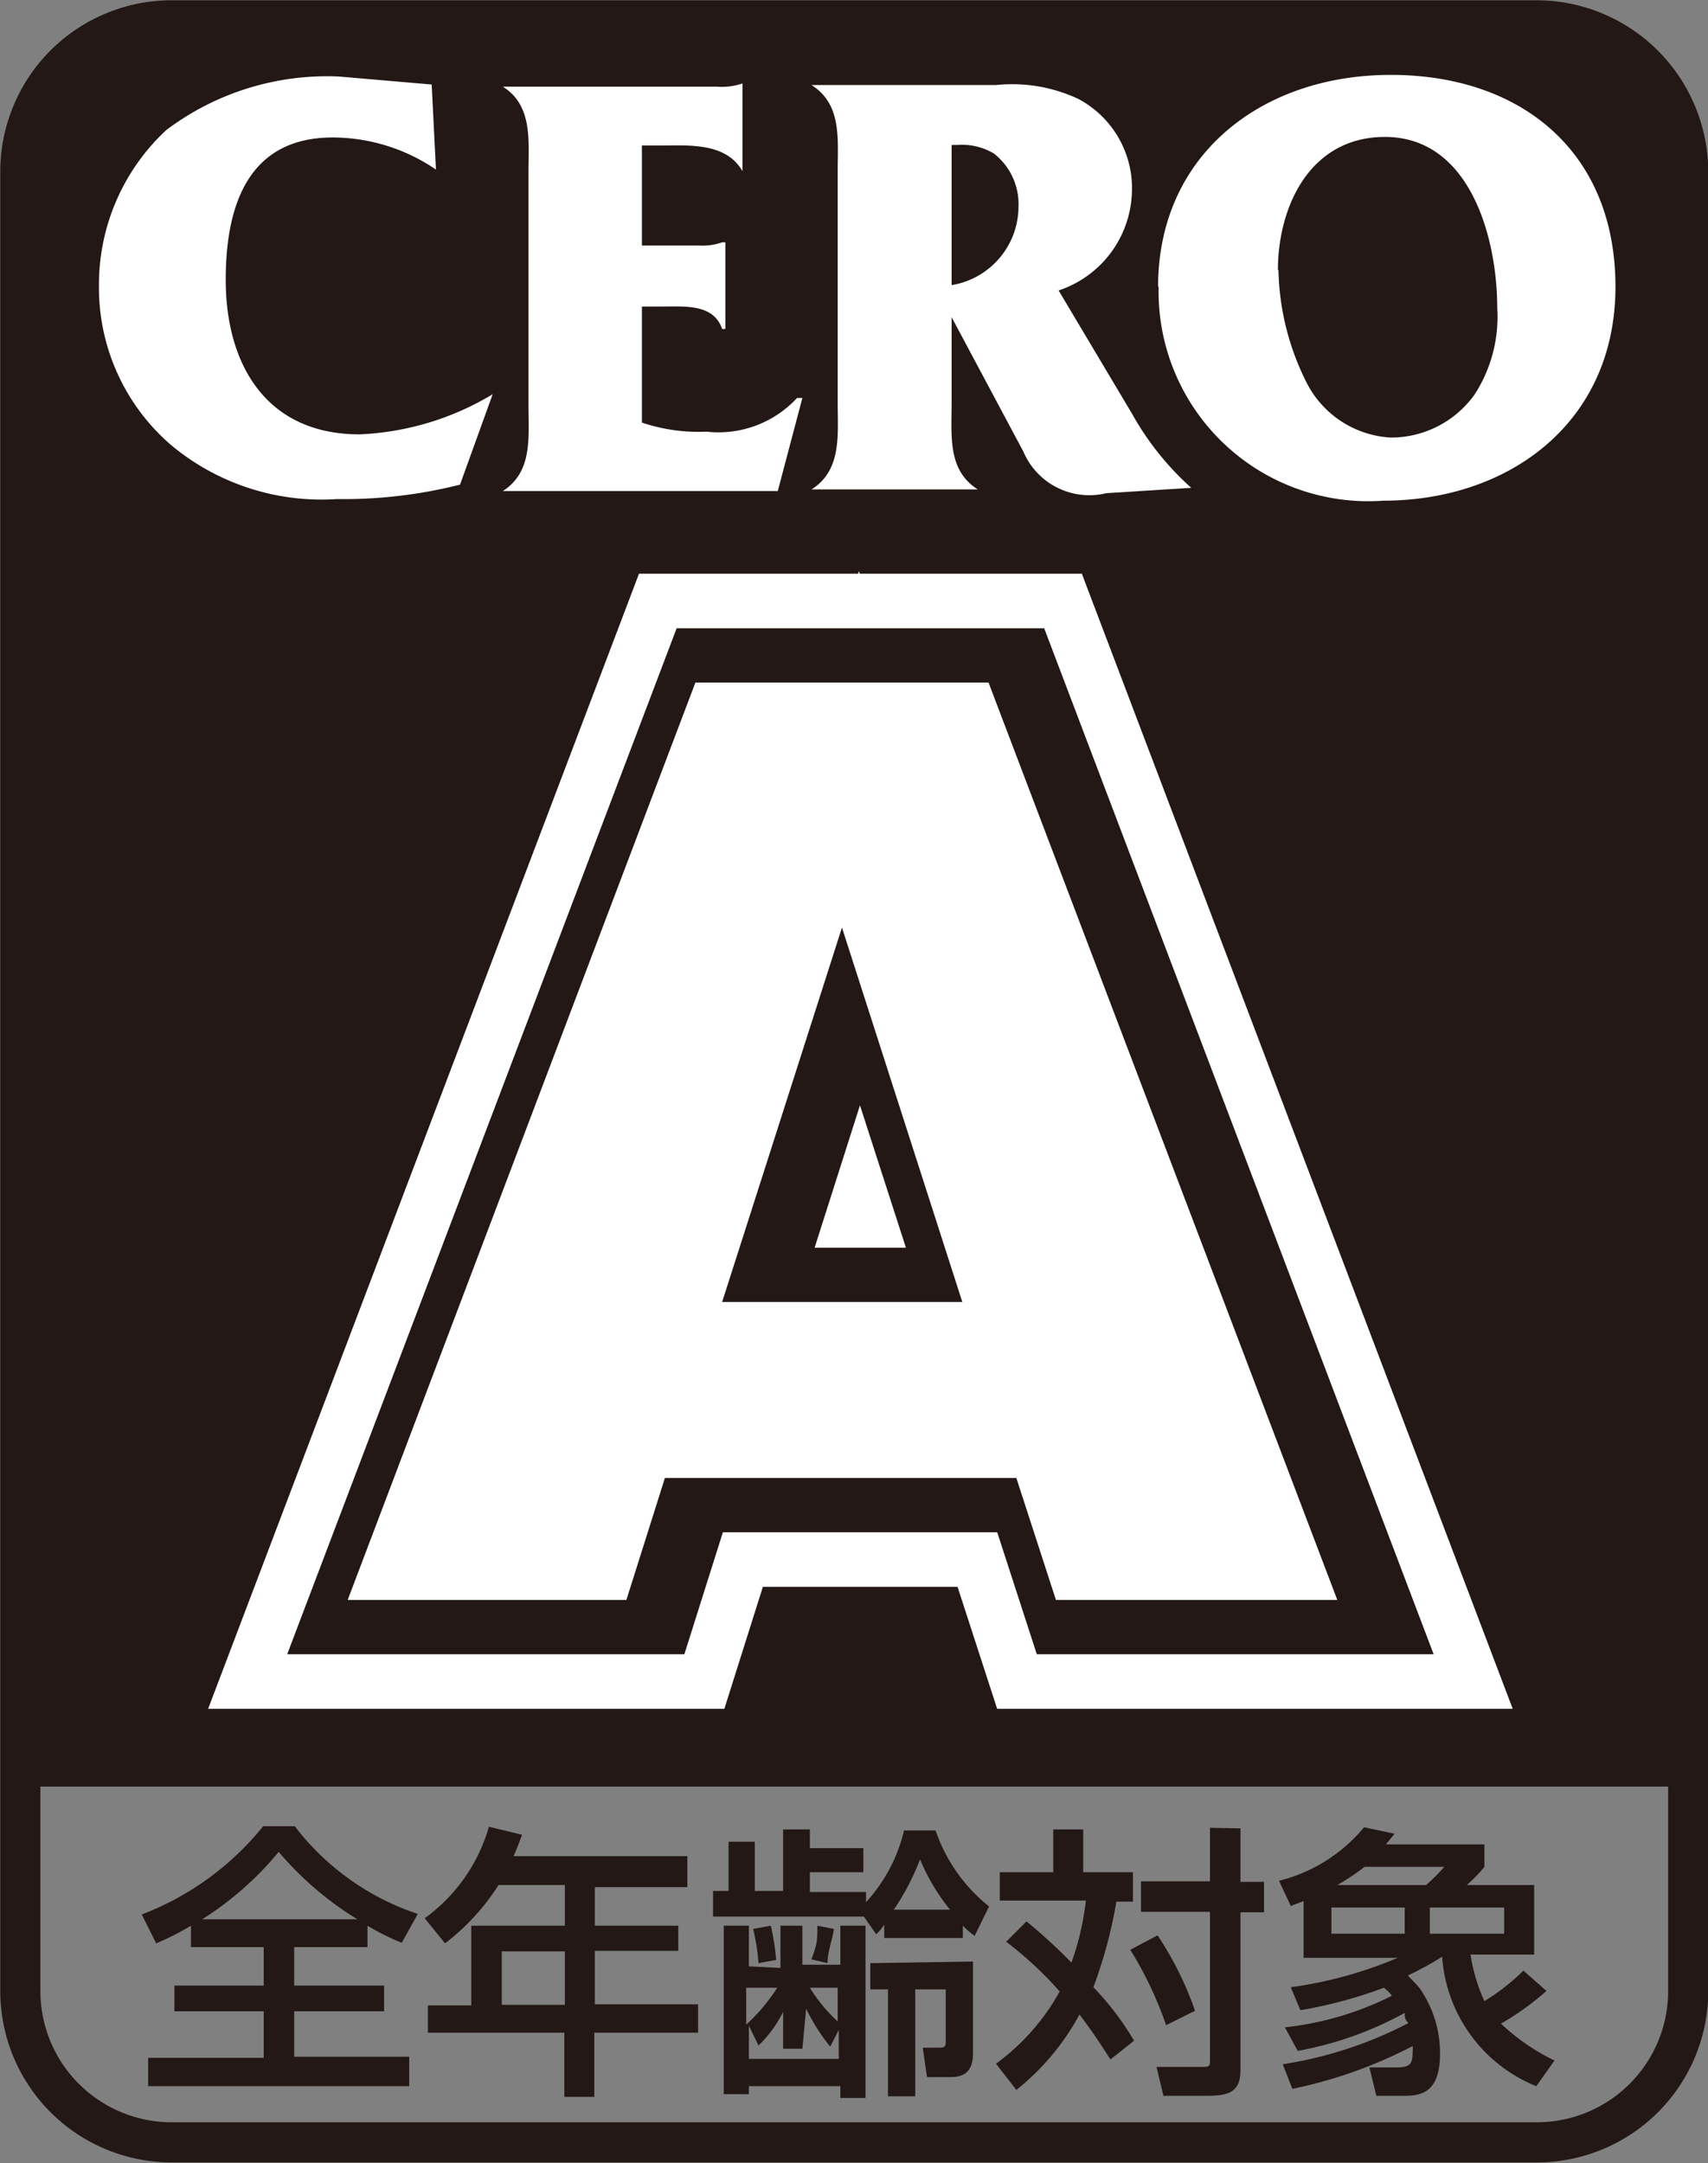
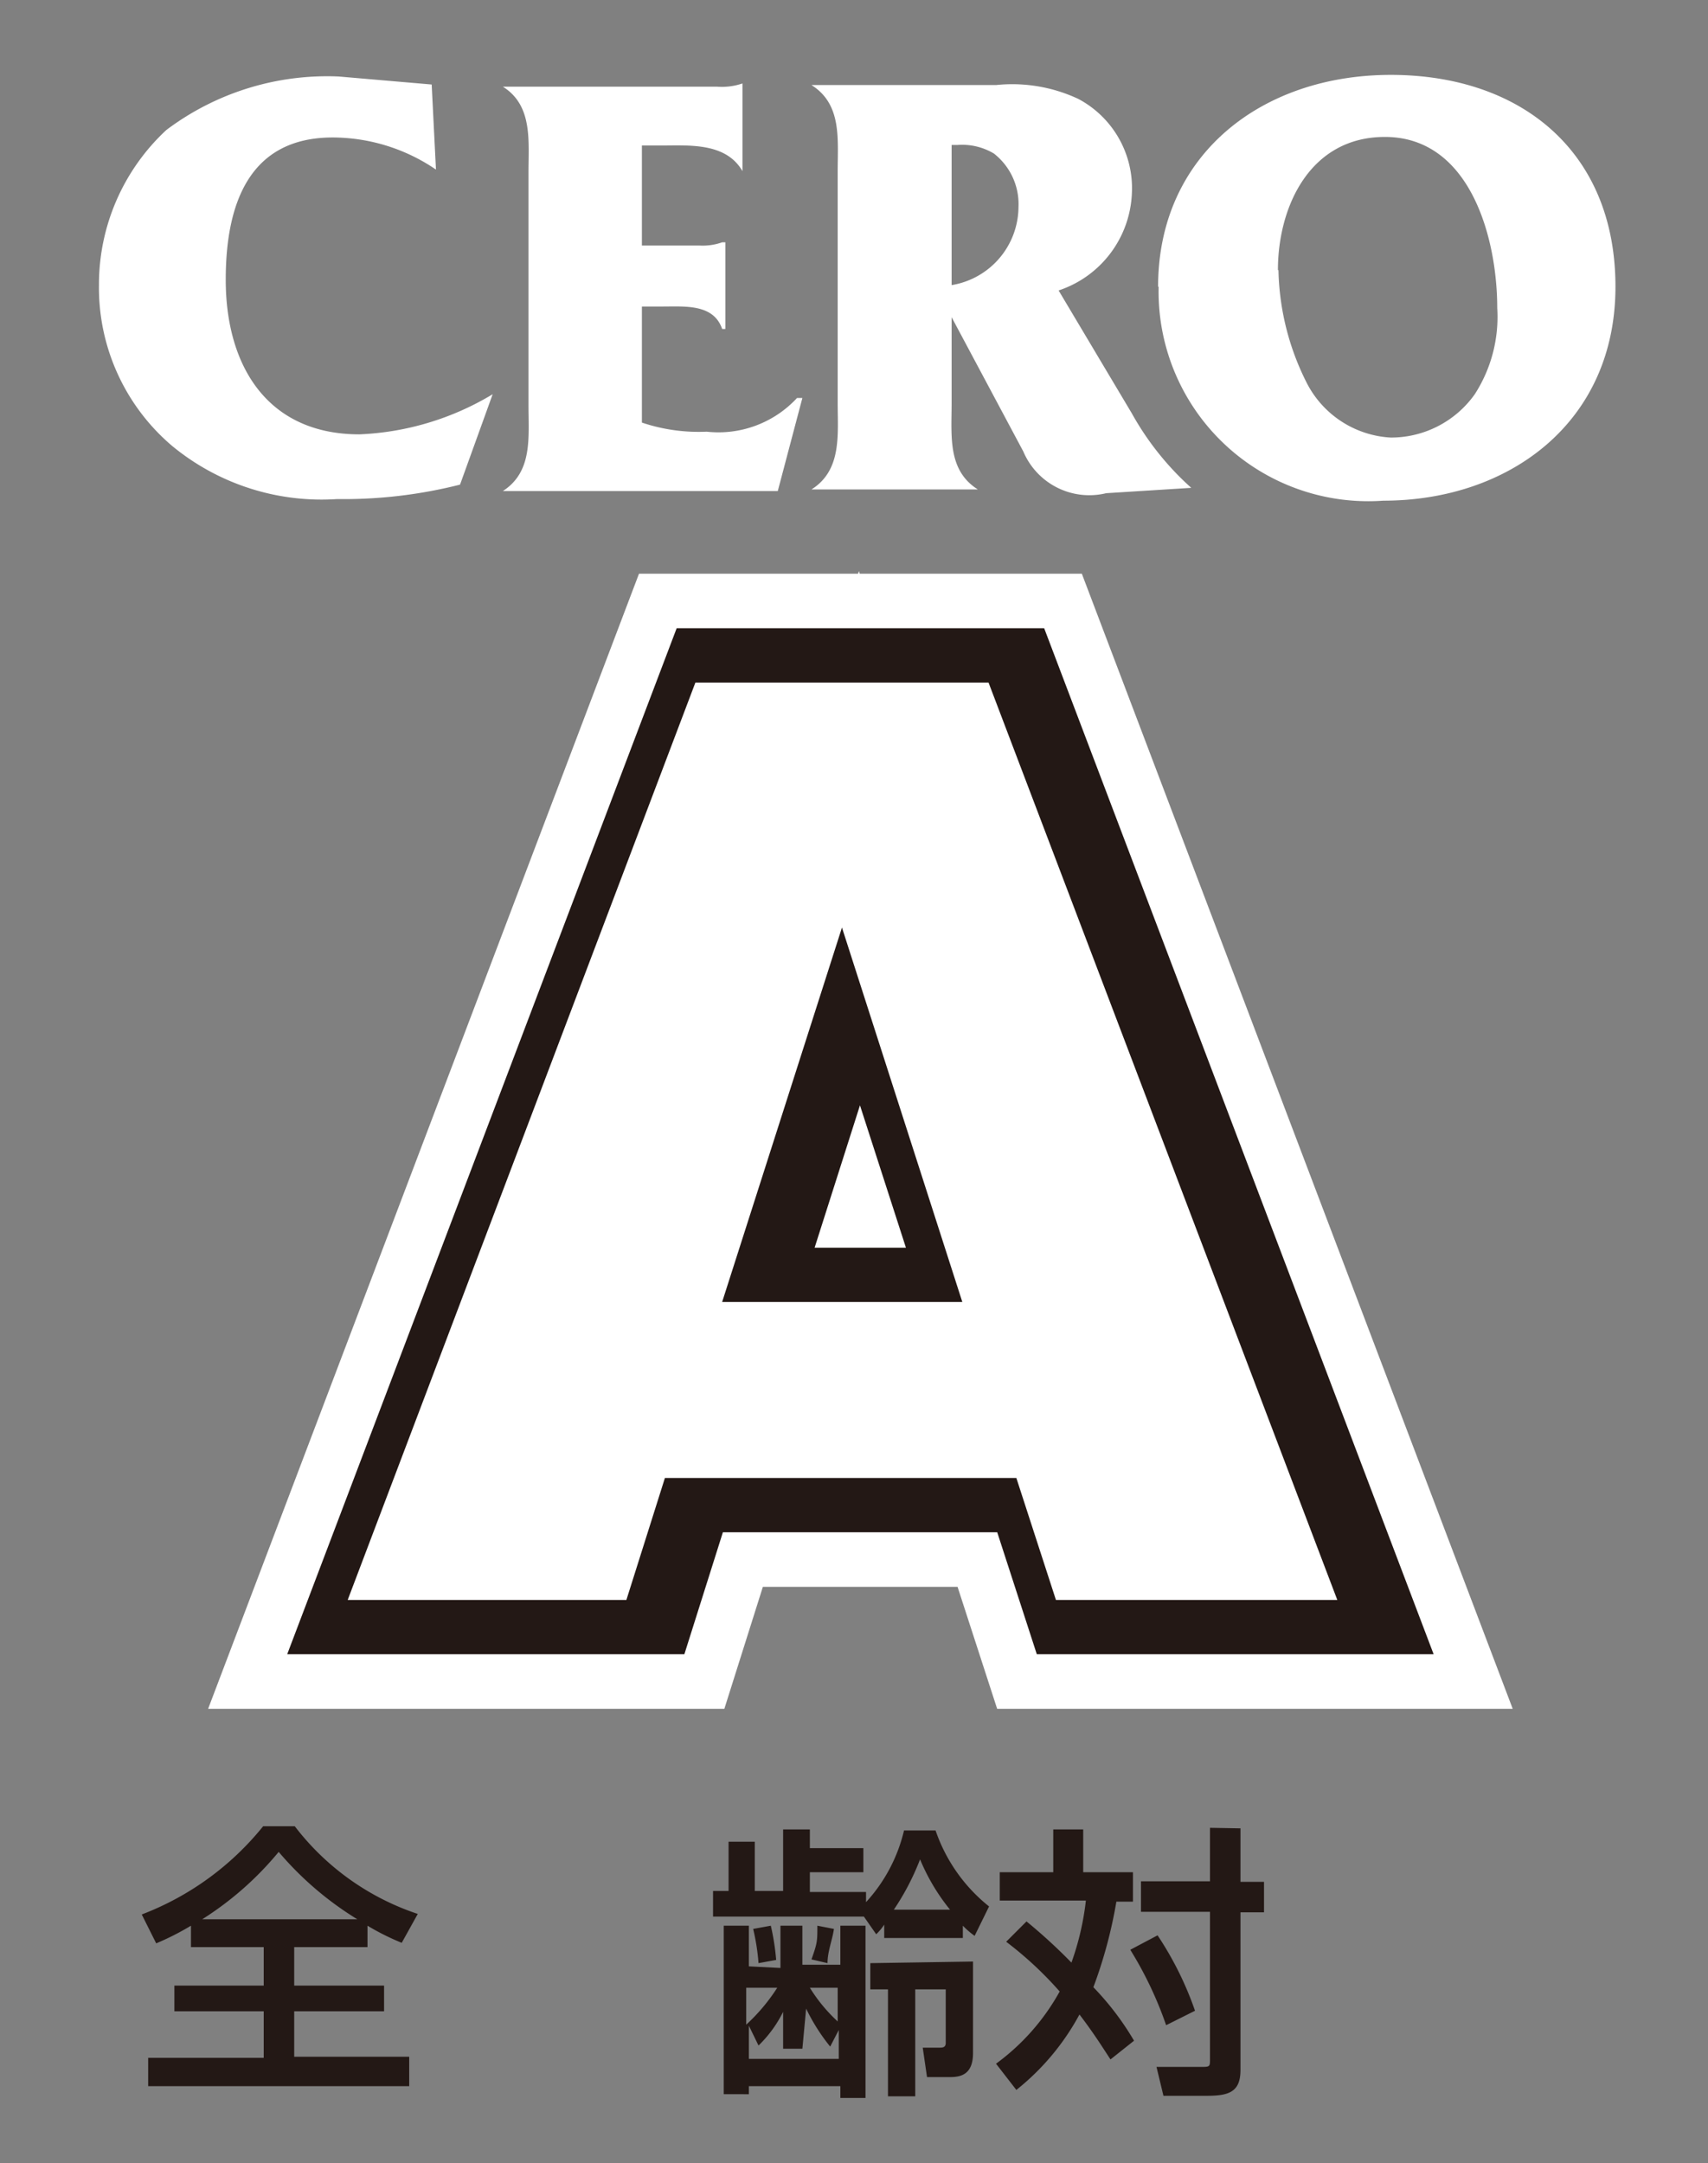
<svg xmlns="http://www.w3.org/2000/svg" viewBox="0 0 31.93 40.44">
  <rect x="0" y="0" width="31.93" height="40.44" fill="#808080" stroke="none" />
  <defs>
    <style>.cls-1{fill:#231815;}.cls-2,.cls-4,.cls-5{fill:none;}.cls-2,.cls-5{stroke:#231815;}.cls-2{stroke-width:0.75px;}.cls-3{fill:#fff;}.cls-4{stroke:#fff;stroke-width:4.07px;}.cls-5{stroke-width:2.03px;}</style>
  </defs>
  <g id="レイヤー_2" data-name="レイヤー 2">
    <g id="レイヤー_1-2" data-name="レイヤー 1">
-       <path class="cls-1" d="M31.56,3.21A2.83,2.83,0,0,0,28.72.38H3.21A2.82,2.82,0,0,0,.38,3.21V33.4H31.56Z" />
-       <path class="cls-2" d="M3.21.38H28.72a2.84,2.84,0,0,1,2.84,2.84v34a2.83,2.83,0,0,1-2.83,2.83H3.21A2.83,2.83,0,0,1,.38,37.23v-34A2.83,2.83,0,0,1,3.21.38Z" />
      <path class="cls-3" d="M8.15,3.17a3.44,3.44,0,0,0-1.93-.6c-1.58,0-2,1.27-2,2.66,0,1.6.77,2.89,2.5,2.89a5.24,5.24,0,0,0,2.49-.75L8.6,9.06a8.88,8.88,0,0,1-2.3.27,4.39,4.39,0,0,1-3.09-1,3.88,3.88,0,0,1-1.36-3,3.94,3.94,0,0,1,1.26-2.9,5,5,0,0,1,3.22-1l1.74.15Z" />
      <path class="cls-3" d="M12,7.9a3.32,3.32,0,0,0,1.21.17,2,2,0,0,0,1.69-.63H15l-.46,1.74H9.4v0c.56-.36.48-1,.48-1.61V3.22c0-.59.08-1.25-.48-1.6v0h4a1.19,1.19,0,0,0,.48-.06h0V3.2h0c-.31-.54-1-.48-1.53-.48H12V4.59h1.07a1.09,1.09,0,0,0,.43-.06h.06V6.15h-.06c-.16-.47-.69-.42-1.12-.42H12Z" />
      <path class="cls-3" d="M17.9,2.71a1.16,1.16,0,0,1,.68.16,1.2,1.2,0,0,1,.46,1,1.49,1.49,0,0,1-1.25,1.46V2.71h.11m-.11,3.22,1.34,2.51a1.34,1.34,0,0,0,1.55.78l1.59-.1a5.36,5.36,0,0,1-1.11-1.39l-1.37-2.3a2,2,0,0,0,1.37-1.82,1.89,1.89,0,0,0-1-1.76,2.91,2.91,0,0,0-1.54-.26H15.17v0c.57.36.49,1,.49,1.62V7.53c0,.6.08,1.26-.49,1.62v0h3.11v0c-.57-.36-.49-1-.49-1.62Z" />
      <path class="cls-3" d="M23.89,5.05c0-1.19.6-2.49,2-2.49,1.59,0,2.1,1.88,2.1,3.2a2.67,2.67,0,0,1-.42,1.61A1.92,1.92,0,0,1,26,8.18a1.88,1.88,0,0,1-1.56-1,4.87,4.87,0,0,1-.54-2.13m-2.24.31a3.92,3.92,0,0,0,4.2,4c2.35,0,4.34-1.46,4.34-4S28.42,1.4,26,1.4,21.65,2.9,21.65,5.36Z" />
      <path class="cls-4" d="M19.38,27.63l.74,2.28h5.21L18.82,12.76H13.35L6.84,29.91h5.21l.72-2.28Zm-5.54-3.29,2.23-7,2.26,7Z" />
      <path class="cls-5" d="M19.38,27.63l.74,2.28h5.21L18.82,12.76H13.35L6.84,29.91h5.21l.72-2.28Zm-5.54-3.29,2.23-7,2.26,7Z" />
      <path class="cls-1" d="M19.38,27.63l.74,2.28h5.21L18.82,12.76H13.35L6.84,29.91h5.21l.72-2.28Zm-5.54-3.29,2.23-7,2.26,7Z" />
      <path class="cls-3" d="M19,27.63l.74,2.28H25L18.48,12.76H13L6.5,29.91h5.21l.72-2.28ZM13.5,24.34l2.24-7,2.25,7Z" />
      <path class="cls-1" d="M3.57,36.4H4.93v.72H3.26v.48H4.93v.87H2.77V39H7.65v-.55H5.5V37.6H7.18v-.48H5.5V36.4H6.87V36a4.57,4.57,0,0,0,.64.32l.3-.54a4.8,4.8,0,0,1-2.3-1.64H4.92a5.37,5.37,0,0,1-2.27,1.65l.27.54A5,5,0,0,0,3.57,36Zm.21-.52h0a6,6,0,0,0,1.43-1.26,6.1,6.1,0,0,0,1.47,1.26H3.78Z" />
-       <path class="cls-1" d="M10.56,35.24V36H8.81v1.49H8V38h2.55v1.2h.56V38h1.94v-.53H11.12v-1h1.56V36H11.12v-.72h1.73V34.7H9.6c.07-.15.11-.27.16-.4l-.62-.15a3.19,3.19,0,0,1-1.2,1.71l.38.47a4.25,4.25,0,0,0,1-1.09Zm0,1.24v1H9.38v-1Z" />
      <path class="cls-1" d="M15.28,36c0,.29,0,.32-.11.63l.3.07c0-.22.09-.43.12-.64Zm-1.2.06a4.07,4.07,0,0,1,.1.64l.33-.06a4.49,4.49,0,0,0-.1-.64Zm2.19.64v.49h.33v2h.51v-2h.57v1c0,.09-.06.09-.13.09h-.3l.08.55h.44c.23,0,.42-.08.42-.45V36.67Zm.44-1a4.7,4.7,0,0,0,.49-.94,3.79,3.79,0,0,0,.56.94Zm-2.18,1.46a3.48,3.48,0,0,1-.58.69v-.69Zm1.13,0v.63a3,3,0,0,1-.52-.63Zm.72-1a1,1,0,0,0,.15-.18h0v.25H18V36a1.58,1.58,0,0,0,.22.19l.27-.55a3.1,3.1,0,0,1-1-1.42H16.9a3,3,0,0,1-.71,1.34v-.19H15.14V35h1v-.45h-1v-.35h-.5v1.15h-.53v-.92h-.49v.92h-.29v.48h2.82ZM14,36.76V36h-.47v3.15H14V39h1.71v.22h.47V36h-.47v.73H15V36h-.41v.79Zm1.07.79h0a3.59,3.59,0,0,0,.45.71l.16-.31h0v.54H14v-.62h0l.18.37a2.28,2.28,0,0,0,.46-.63h0v.69H15Z" />
      <path class="cls-1" d="M21.64,36.18a6.19,6.19,0,0,1,.7,1.41l-.54.27a7,7,0,0,0-.67-1.41Zm1.55-2v1h.44v.57h-.44v2.95c0,.41-.22.48-.63.48h-.81l-.13-.54h.82c.17,0,.18,0,.18-.13V35.74H21.33v-.57h1.29v-1Zm-4,1.74a10.19,10.19,0,0,1,.84.77,5.14,5.14,0,0,0,.27-1.16H18.69V35h1v-.8h.56V35h.93v.55h-.31a8.68,8.68,0,0,1-.43,1.6,5.27,5.27,0,0,1,.76,1l-.44.35c-.12-.18-.29-.46-.58-.84A4.57,4.57,0,0,1,19,39.07l-.38-.49a4.17,4.17,0,0,0,1.19-1.35,6.79,6.79,0,0,0-1-.93Z" />
-       <path class="cls-1" d="M28.12,35.66v.49H26.73v-.49ZM25,35.24a4.43,4.43,0,0,0,.51-.34H27a3.63,3.63,0,0,1-.34.34Zm-.74,3.1a6.55,6.55,0,0,0,2-.71c0,.08,0,.12.07.19a7.56,7.56,0,0,1-2.35.77l.18.46a8.65,8.65,0,0,0,2.25-.8c0,.32,0,.4-.33.4H25.6l.13.53h.48c.29,0,.71,0,.71-.78a2.11,2.11,0,0,0-.38-1.23c-.1-.12-.18-.19-.22-.24a5.86,5.86,0,0,0,.64-.35A2.82,2.82,0,0,0,28.72,39l.34-.48a3.92,3.92,0,0,1-1-.69,5.15,5.15,0,0,0,.85-.61l-.43-.38a4.09,4.09,0,0,1-.73.57,3.28,3.28,0,0,1-.26-.87h1.19V35.24H27.42a2.83,2.83,0,0,0,.33-.34v-.42H25.91l.16-.2-.57-.12a3,3,0,0,1-1.59,1l.22.47.24-.09v1.06h1.76a7.78,7.78,0,0,1-2,.55l.18.43a8.46,8.46,0,0,0,1.56-.42.7.7,0,0,1,.15.15,5.85,5.85,0,0,1-2,.59Zm2-2.68v.49H24.89v-.49Z" />
    </g>
  </g>
</svg>